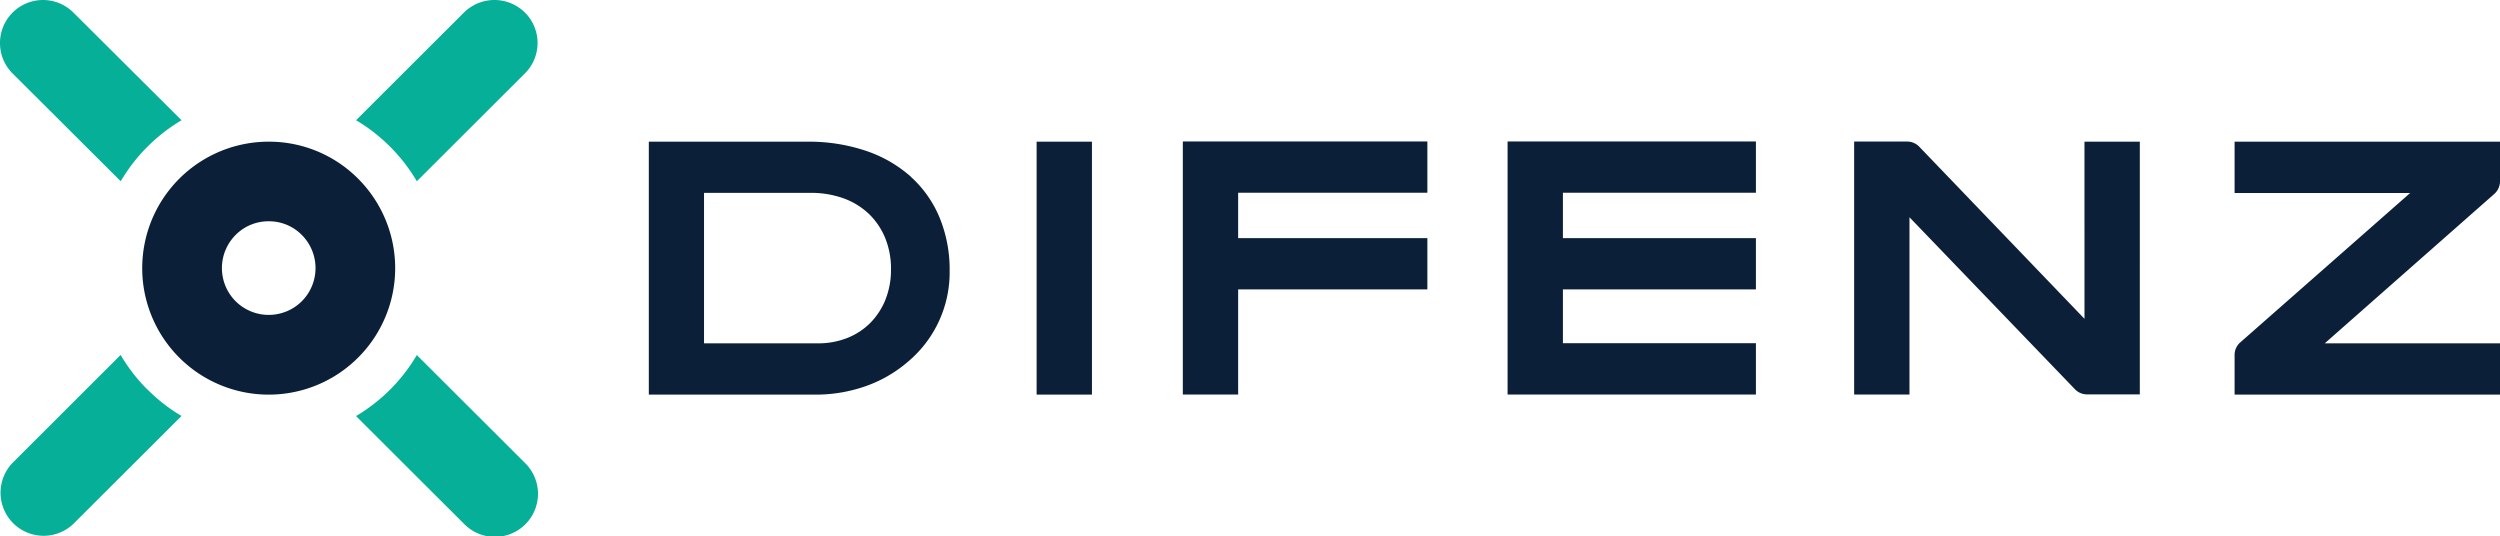
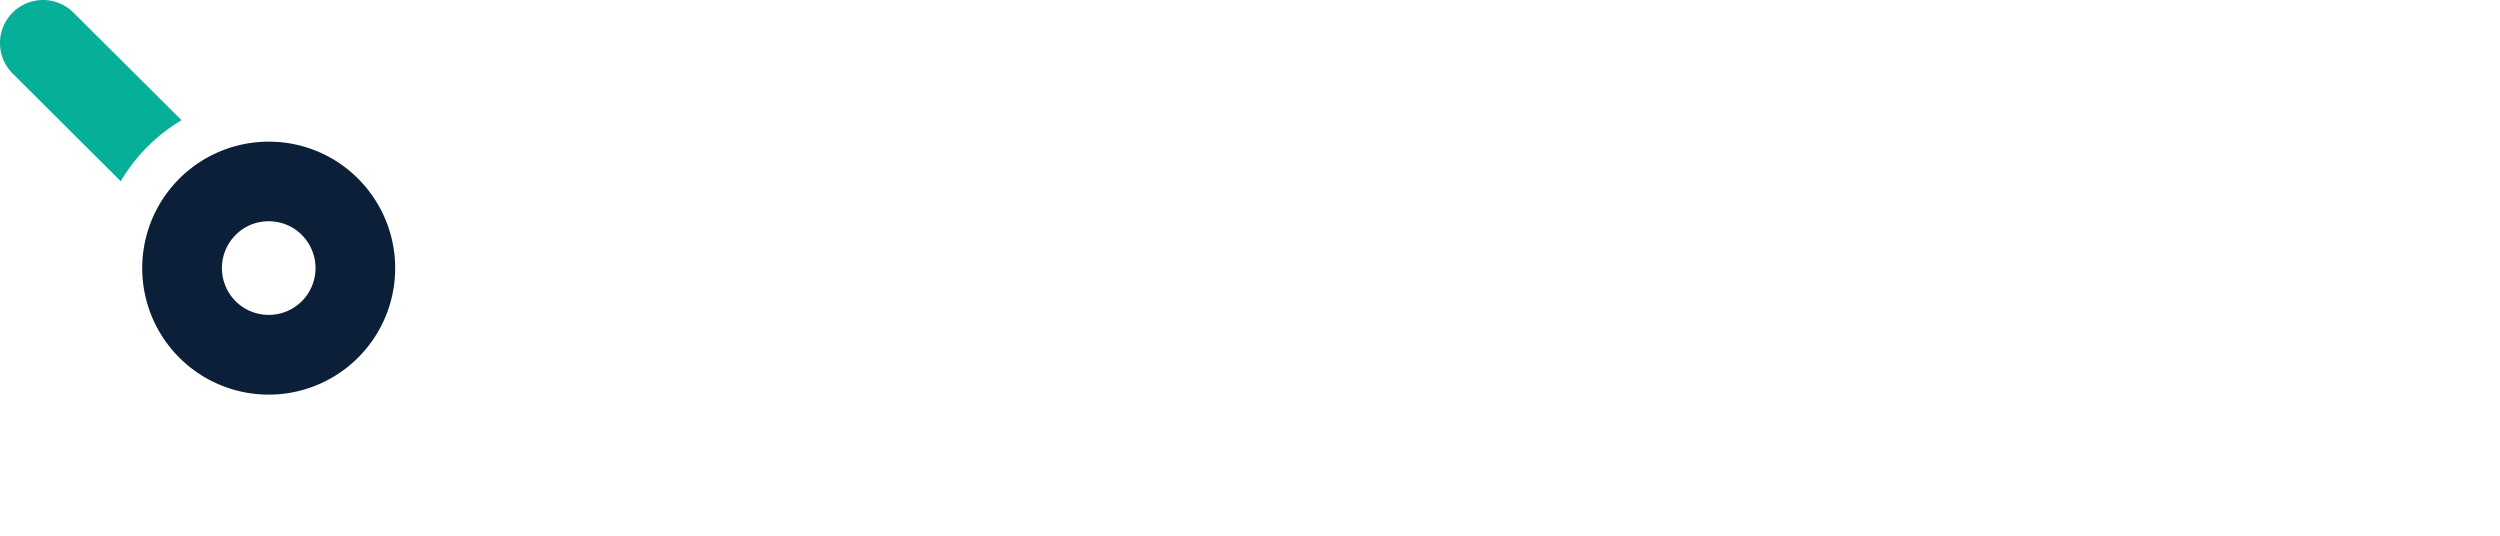
<svg xmlns="http://www.w3.org/2000/svg" width="211" height="45.268" viewBox="0 0 211 45.268">
  <g id="b" transform="translate(0 0.007)">
    <g id="c">
      <g id="Group_1382" data-name="Group 1382">
-         <path id="Path_2291" data-name="Path 2291" d="M76.88,14.91a10.929,10.929,0,0,0-3.8-2.19,15.141,15.141,0,0,0-4.96-.77H54.76V33.3h14a12.758,12.758,0,0,0,4.32-.72,11.072,11.072,0,0,0,3.6-2.1,9.835,9.835,0,0,0,3.47-7.63,11.521,11.521,0,0,0-.84-4.47,9.563,9.563,0,0,0-2.43-3.46ZM74.74,25.27h0a5.974,5.974,0,0,1-1.27,1.96,5.708,5.708,0,0,1-1.94,1.28,6.581,6.581,0,0,1-2.5.46H59.42V16.27h8.97a8.154,8.154,0,0,1,2.83.47,6.17,6.17,0,0,1,2.12,1.31,6.014,6.014,0,0,1,1.37,2.03,6.9,6.9,0,0,1,.49,2.67,6.794,6.794,0,0,1-.46,2.51ZM87.49,33.3h4.67V11.95H87.49ZM211,15.3V11.95H188.6v4.33h14.82L189.08,28.89a1.391,1.391,0,0,0-.48,1.06V33.3H211V28.97H196.21l14.31-12.61A1.425,1.425,0,0,0,211,15.3ZM175.93,26.9,161.99,12.38a1.424,1.424,0,0,0-1.02-.44h-4.48V33.29h4.67V18.33l13.97,14.52a1.414,1.414,0,0,0,1.02.43h4.45V11.95h-4.67V26.9Zm-76.1,6.39h4.67V24.42h15.97V20.09H104.5V16.26h15.97V11.93H99.83V33.28Zm27.41,0H148.2V28.96H131.91V24.42H148.2V20.09H131.91V16.26H148.2V11.93H127.24V33.28Z" fill="#0B2038" />
        <g id="Group_1381" data-name="Group 1381">
          <path id="Path_2292" data-name="Path 2292" d="M10.19,15.29a14.455,14.455,0,0,1,2.25-2.91,14.764,14.764,0,0,1,2.88-2.24L6.2,1.06A3.63,3.63,0,0,0,0,3.63,3.609,3.609,0,0,0,1.07,6.2Z" fill="#06AF97" />
-           <path id="Path_2293" data-name="Path 2293" d="M32.93,12.38a14.455,14.455,0,0,1,2.25,2.91l9.12-9.1a3.621,3.621,0,0,0,0-5.14,3.652,3.652,0,0,0-5.14,0l-9.11,9.09a14.309,14.309,0,0,1,2.88,2.24Z" fill="#06AF97" />
-           <path id="Path_2294" data-name="Path 2294" d="M35.18,29.96a14.455,14.455,0,0,1-2.25,2.91,14.764,14.764,0,0,1-2.88,2.24l9.11,9.09a3.635,3.635,0,1,0,5.14-5.14l-9.12-9.1Z" fill="#06AF97" />
-           <path id="Path_2295" data-name="Path 2295" d="M12.43,32.86a14.455,14.455,0,0,1-2.25-2.91l-9.11,9.1a3.635,3.635,0,0,0,5.14,5.14l9.11-9.09a14.309,14.309,0,0,1-2.88-2.24Z" fill="#06AF97" />
        </g>
        <path id="Path_2296" data-name="Path 2296" d="M22.68,18.67a3.884,3.884,0,0,1,2.8,1.16,3.959,3.959,0,0,1,0,5.58,3.959,3.959,0,0,1-5.6,0,3.959,3.959,0,0,1,0-5.58,3.884,3.884,0,0,1,2.8-1.16m0-6.72a10.675,10.675,0,1,0,7.55,3.13,10.605,10.605,0,0,0-7.55-3.13h0Z" fill="#0B2038" />
      </g>
    </g>
  </g>
</svg>